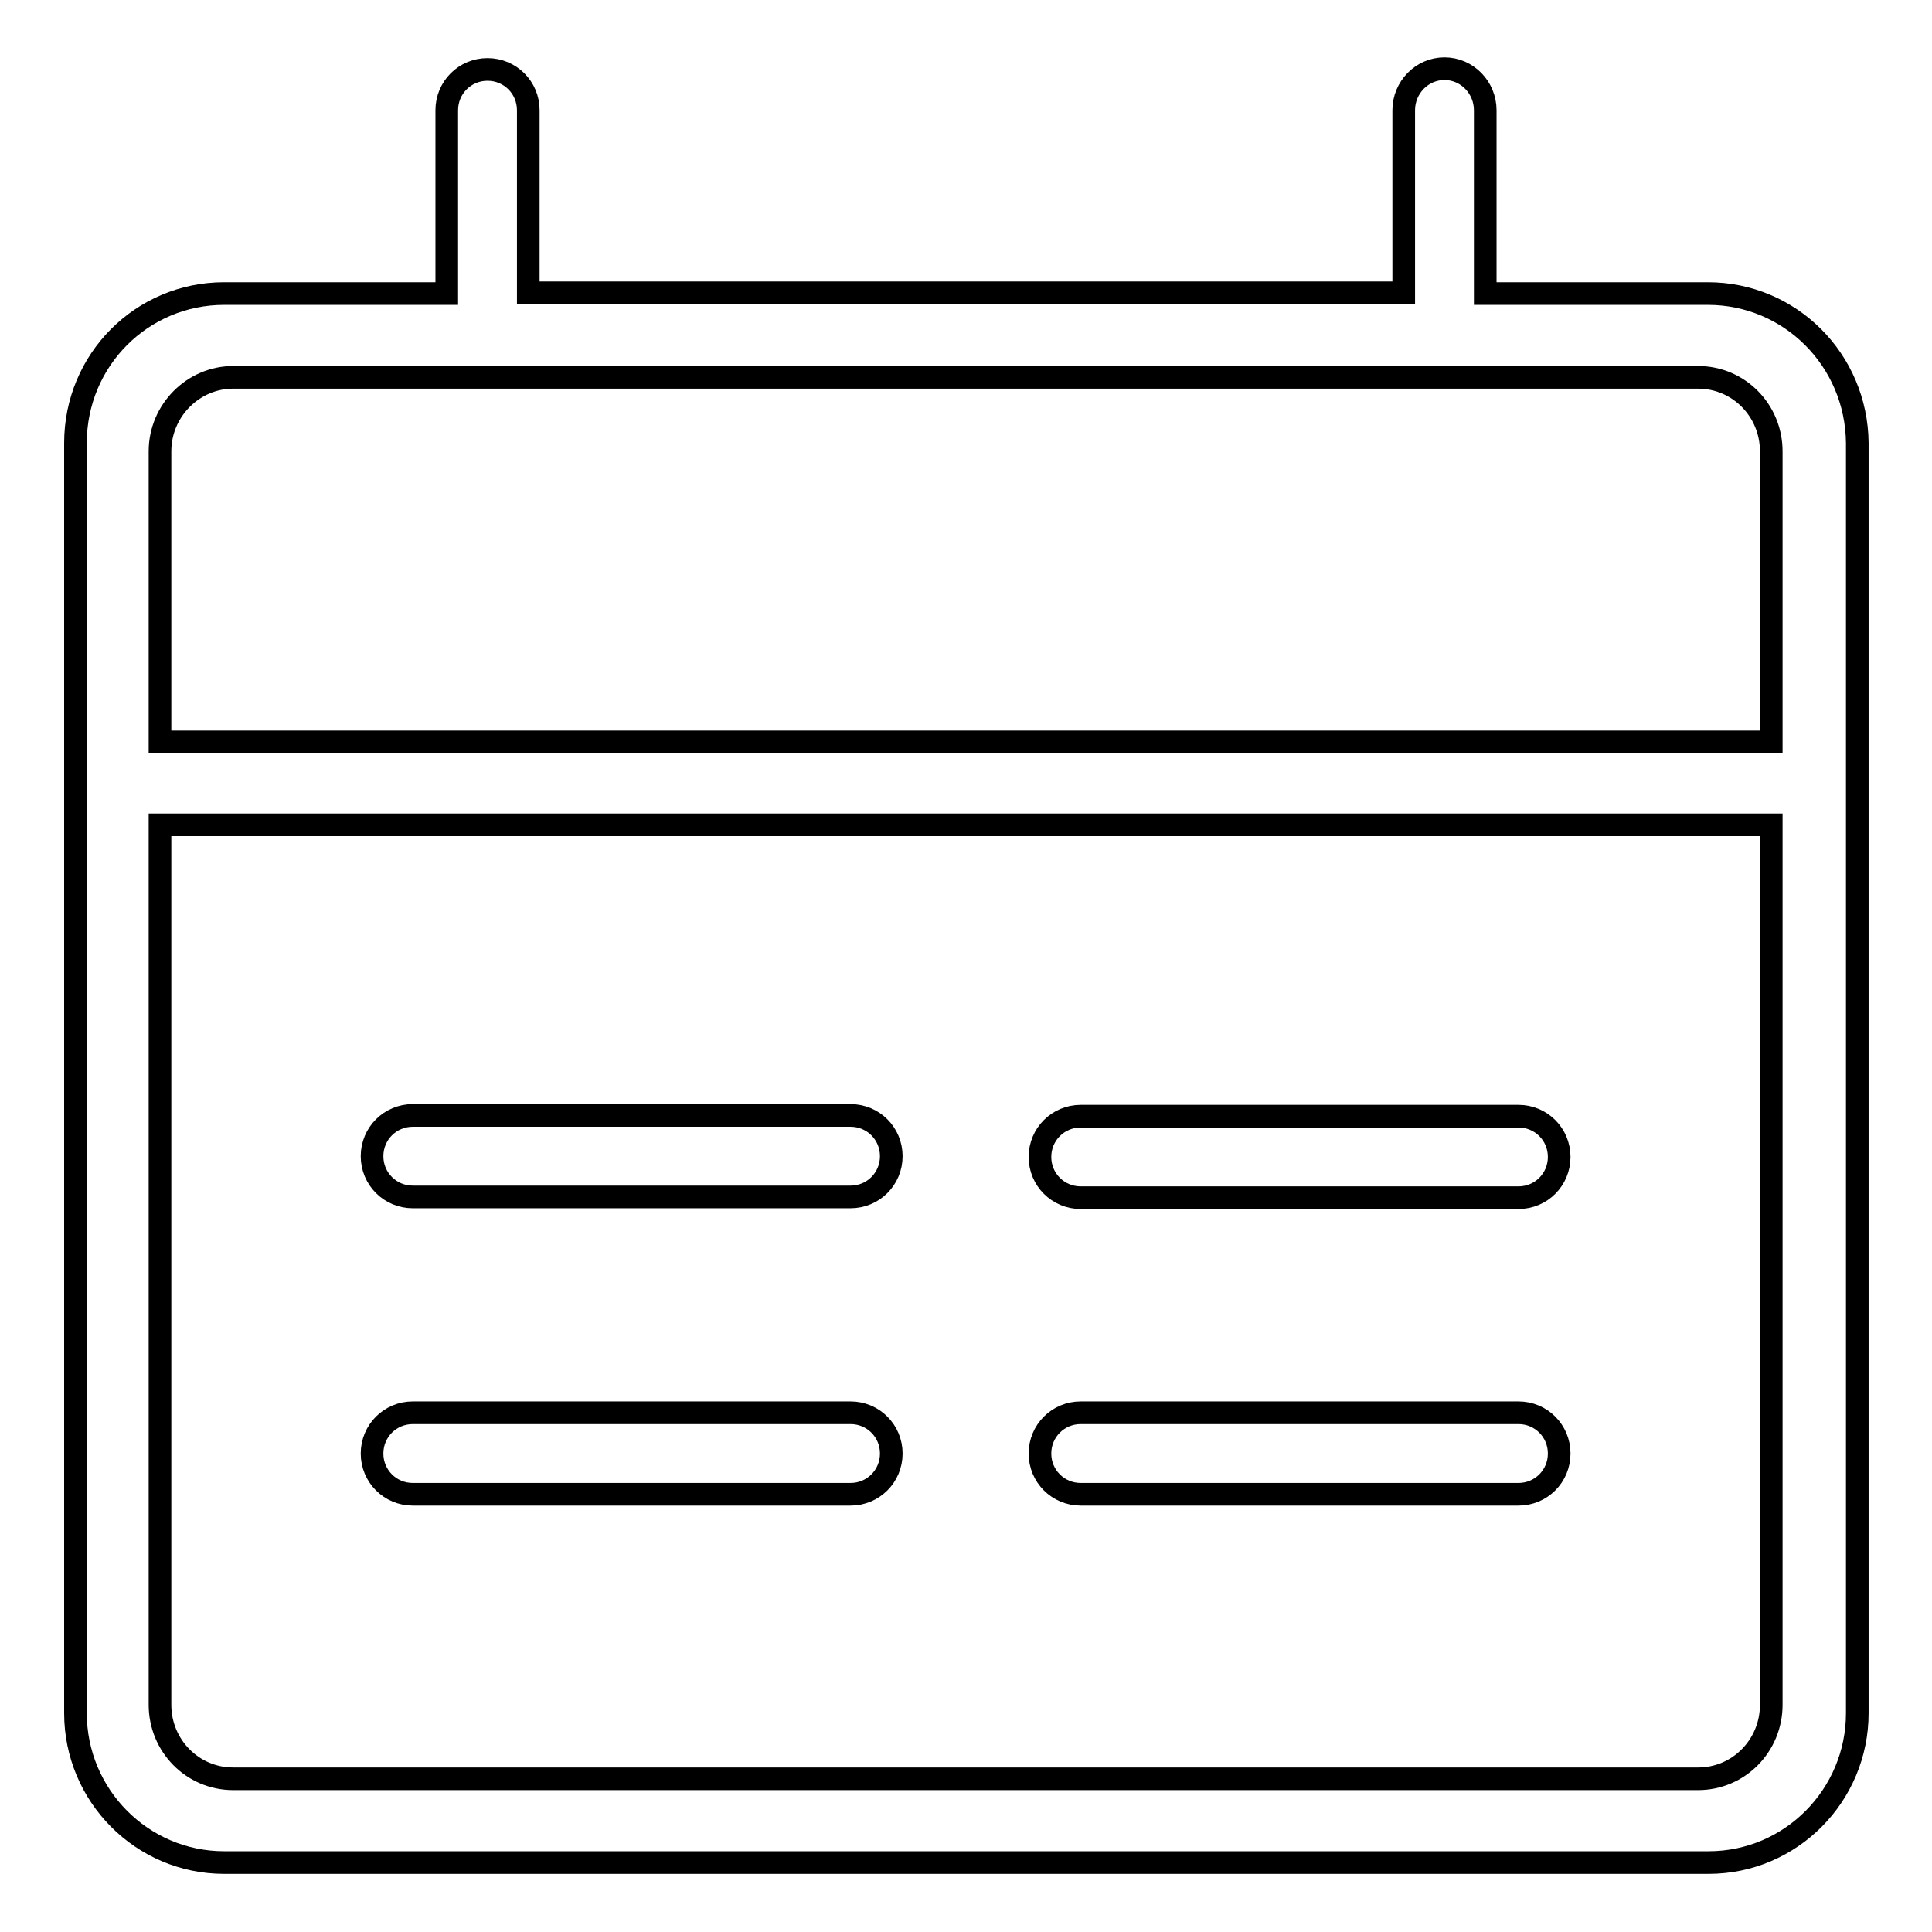
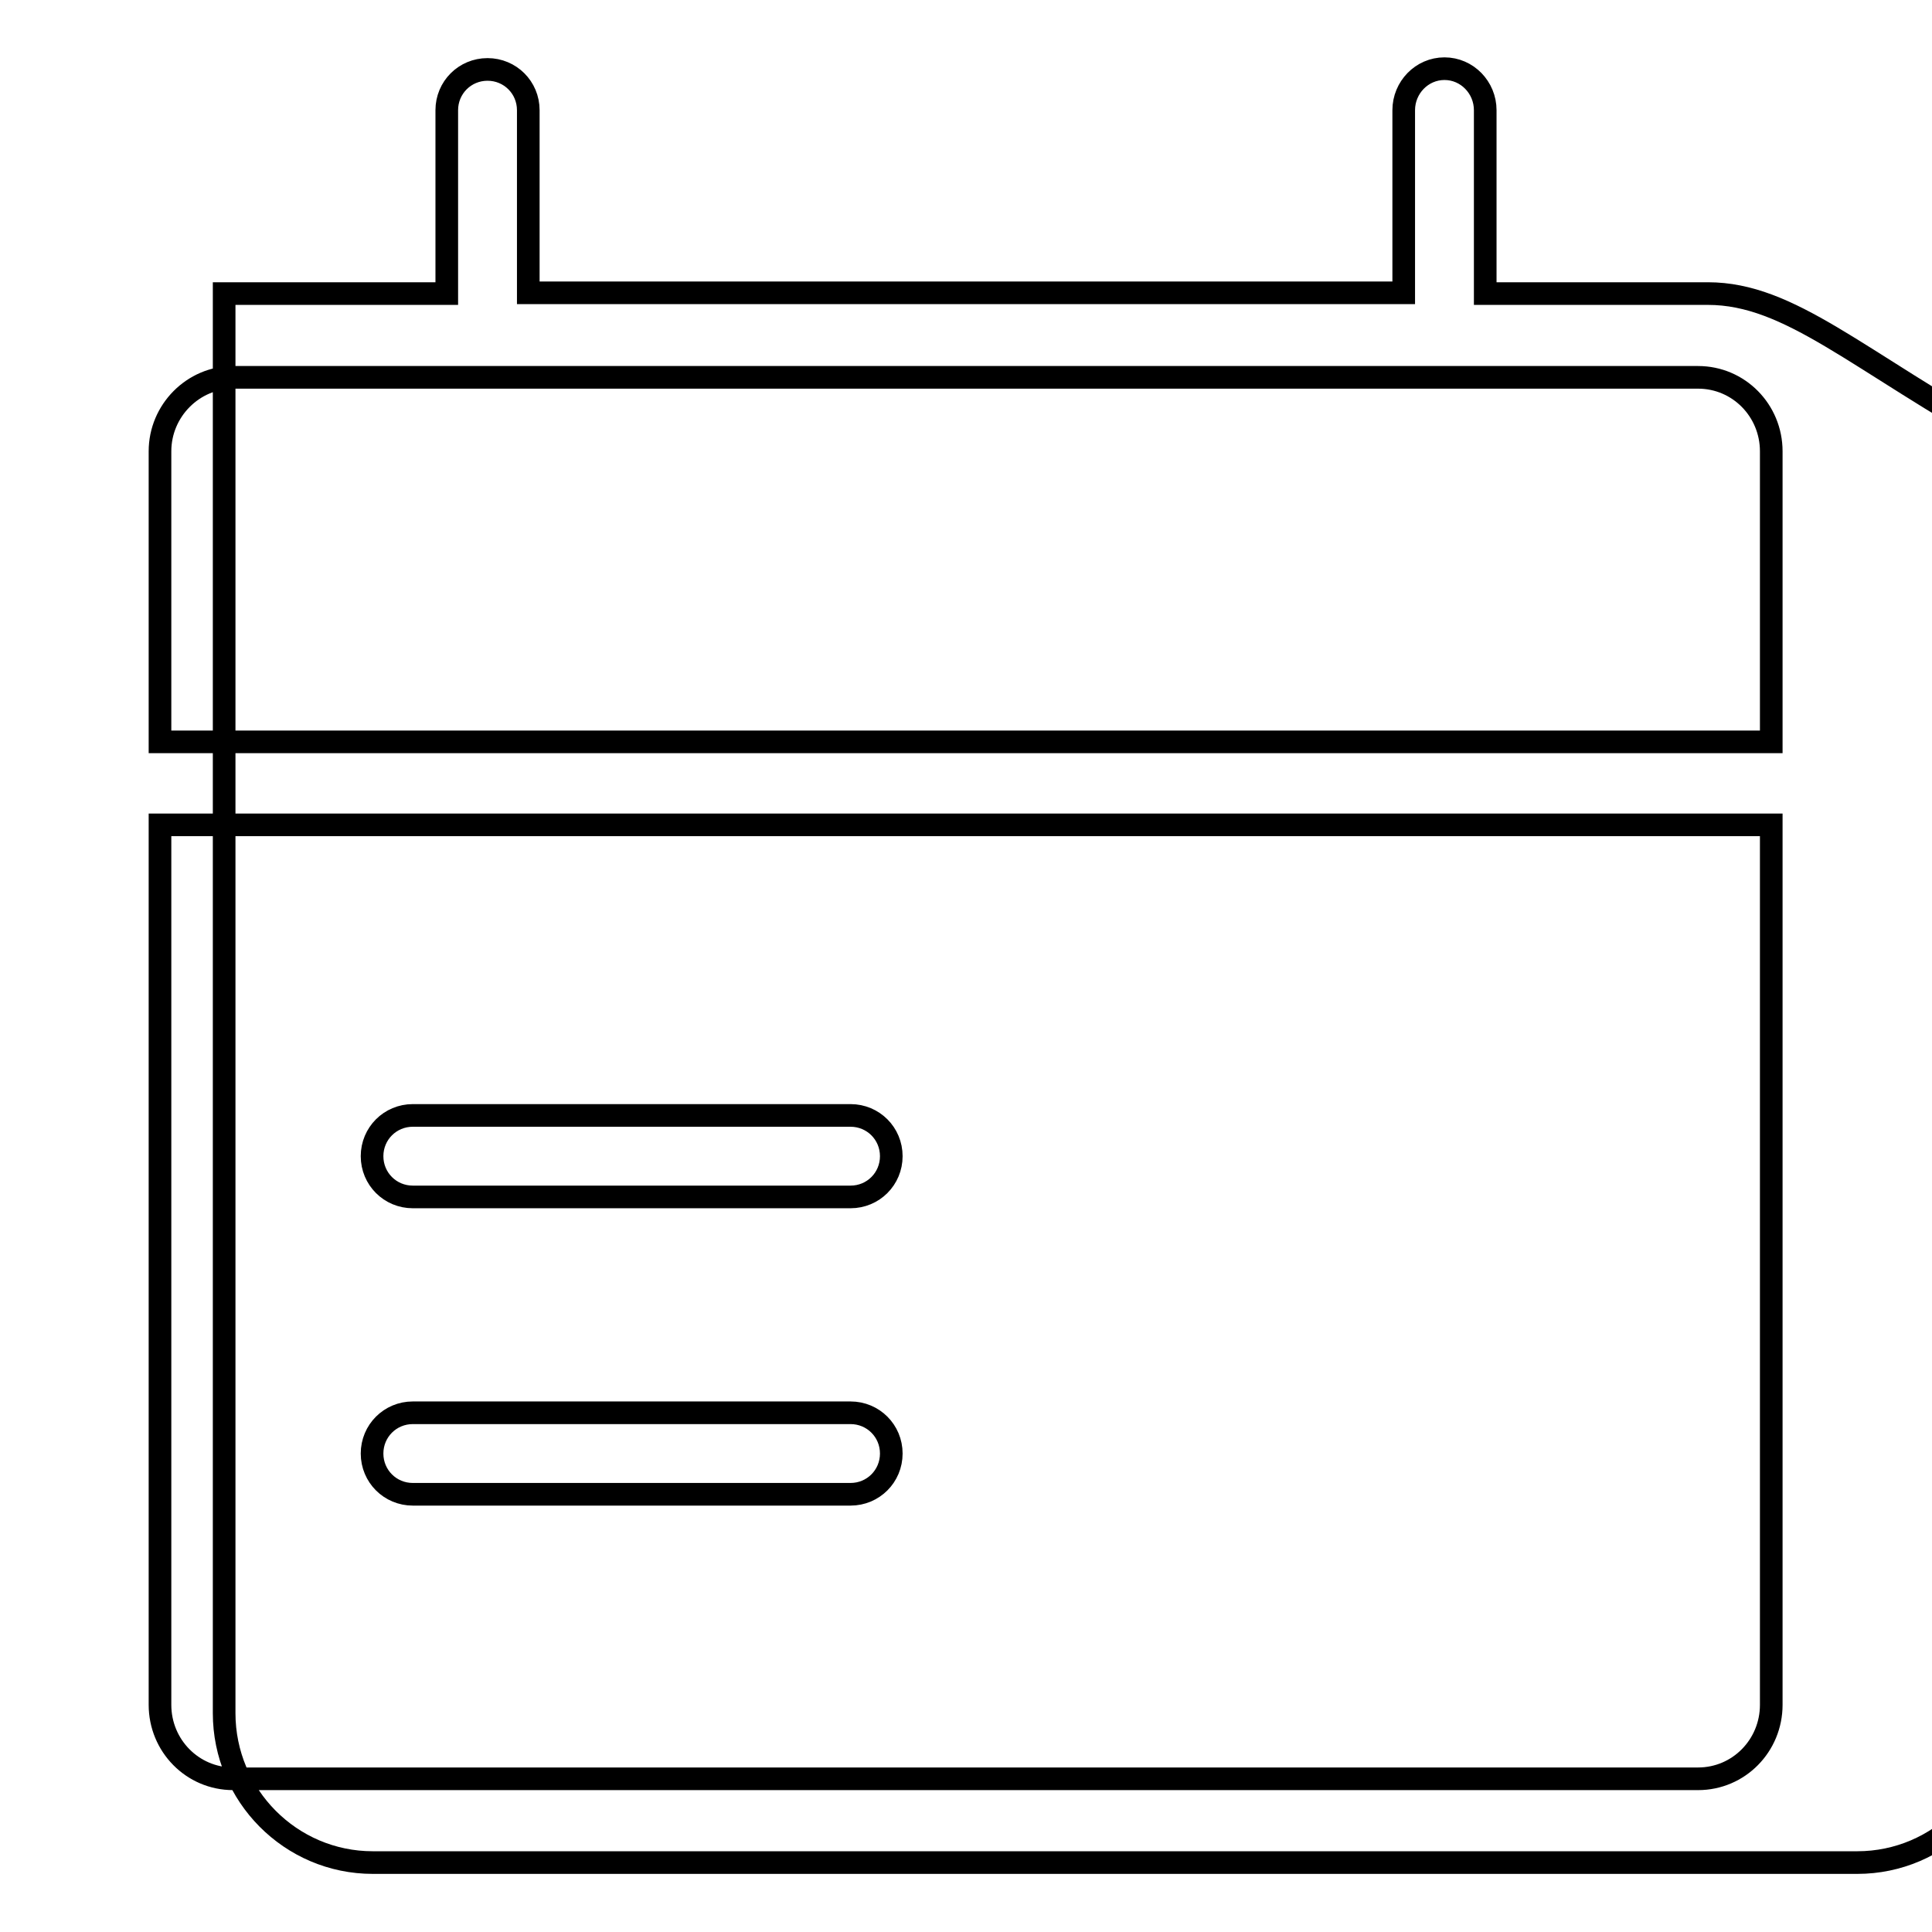
<svg xmlns="http://www.w3.org/2000/svg" version="1.1" x="0px" y="0px" viewBox="0 0 256 256" enable-background="new 0 0 256 256" xml:space="preserve">
  <g>
    <g>
      <path stroke-width="3" fill-opacity="0" stroke="#000000" d="M112.7,147.8h-58c-3,0-5.4,2.4-5.4,5.4s2.4,5.4,5.4,5.4h58c3,0,5.4-2.4,5.4-5.4S115.7,147.8,112.7,147.8L112.7,147.8z" />
-       <path stroke-width="3" fill-opacity="0" stroke="#000000" d="M143.2,158.7h58c3,0,5.4-2.4,5.4-5.4s-2.4-5.4-5.4-5.4h-58c-3,0-5.4,2.4-5.4,5.4S140.2,158.7,143.2,158.7L143.2,158.7z" />
      <path stroke-width="3" fill-opacity="0" stroke="#000000" d="M112.7,187.2h-58c-3,0-5.4,2.4-5.4,5.4s2.4,5.4,5.4,5.4h58c3,0,5.4-2.4,5.4-5.4S115.7,187.2,112.7,187.2L112.7,187.2z" />
-       <path stroke-width="3" fill-opacity="0" stroke="#000000" d="M201.2,187.2h-58c-3,0-5.4,2.4-5.4,5.4s2.4,5.4,5.4,5.4h58c3,0,5.4-2.4,5.4-5.4S204.2,187.2,201.2,187.2L201.2,187.2z" />
-       <path stroke-width="3" fill-opacity="0" stroke="#000000" d="M226.3,38.9h-29.5V14.6c0-3-2.4-5.5-5.4-5.5s-5.4,2.5-5.4,5.5v24.2H70V14.6c0-3-2.4-5.4-5.4-5.4c-3,0-5.4,2.4-5.4,5.4v24.3H29.7C18.8,38.9,10,47.7,10,58.7V227c0,10.9,8.8,19.8,19.7,19.8h196.7c10.9,0,19.7-8.9,19.7-19.8V58.7C246,47.7,237.2,38.9,226.3,38.9L226.3,38.9z M30.9,50H225c5.4,0,9.7,4.4,9.7,9.8v38.5H21.2V59.8C21.2,54.4,25.6,50,30.9,50L30.9,50z M225,235.7H30.9c-5.4,0-9.7-4.4-9.7-9.8V109.3h213.5v116.6C234.7,231.3,230.4,235.7,225,235.7L225,235.7z" />
+       <path stroke-width="3" fill-opacity="0" stroke="#000000" d="M226.3,38.9h-29.5V14.6c0-3-2.4-5.5-5.4-5.5s-5.4,2.5-5.4,5.5v24.2H70V14.6c0-3-2.4-5.4-5.4-5.4c-3,0-5.4,2.4-5.4,5.4v24.3H29.7V227c0,10.9,8.8,19.8,19.7,19.8h196.7c10.9,0,19.7-8.9,19.7-19.8V58.7C246,47.7,237.2,38.9,226.3,38.9L226.3,38.9z M30.9,50H225c5.4,0,9.7,4.4,9.7,9.8v38.5H21.2V59.8C21.2,54.4,25.6,50,30.9,50L30.9,50z M225,235.7H30.9c-5.4,0-9.7-4.4-9.7-9.8V109.3h213.5v116.6C234.7,231.3,230.4,235.7,225,235.7L225,235.7z" />
    </g>
  </g>
</svg>